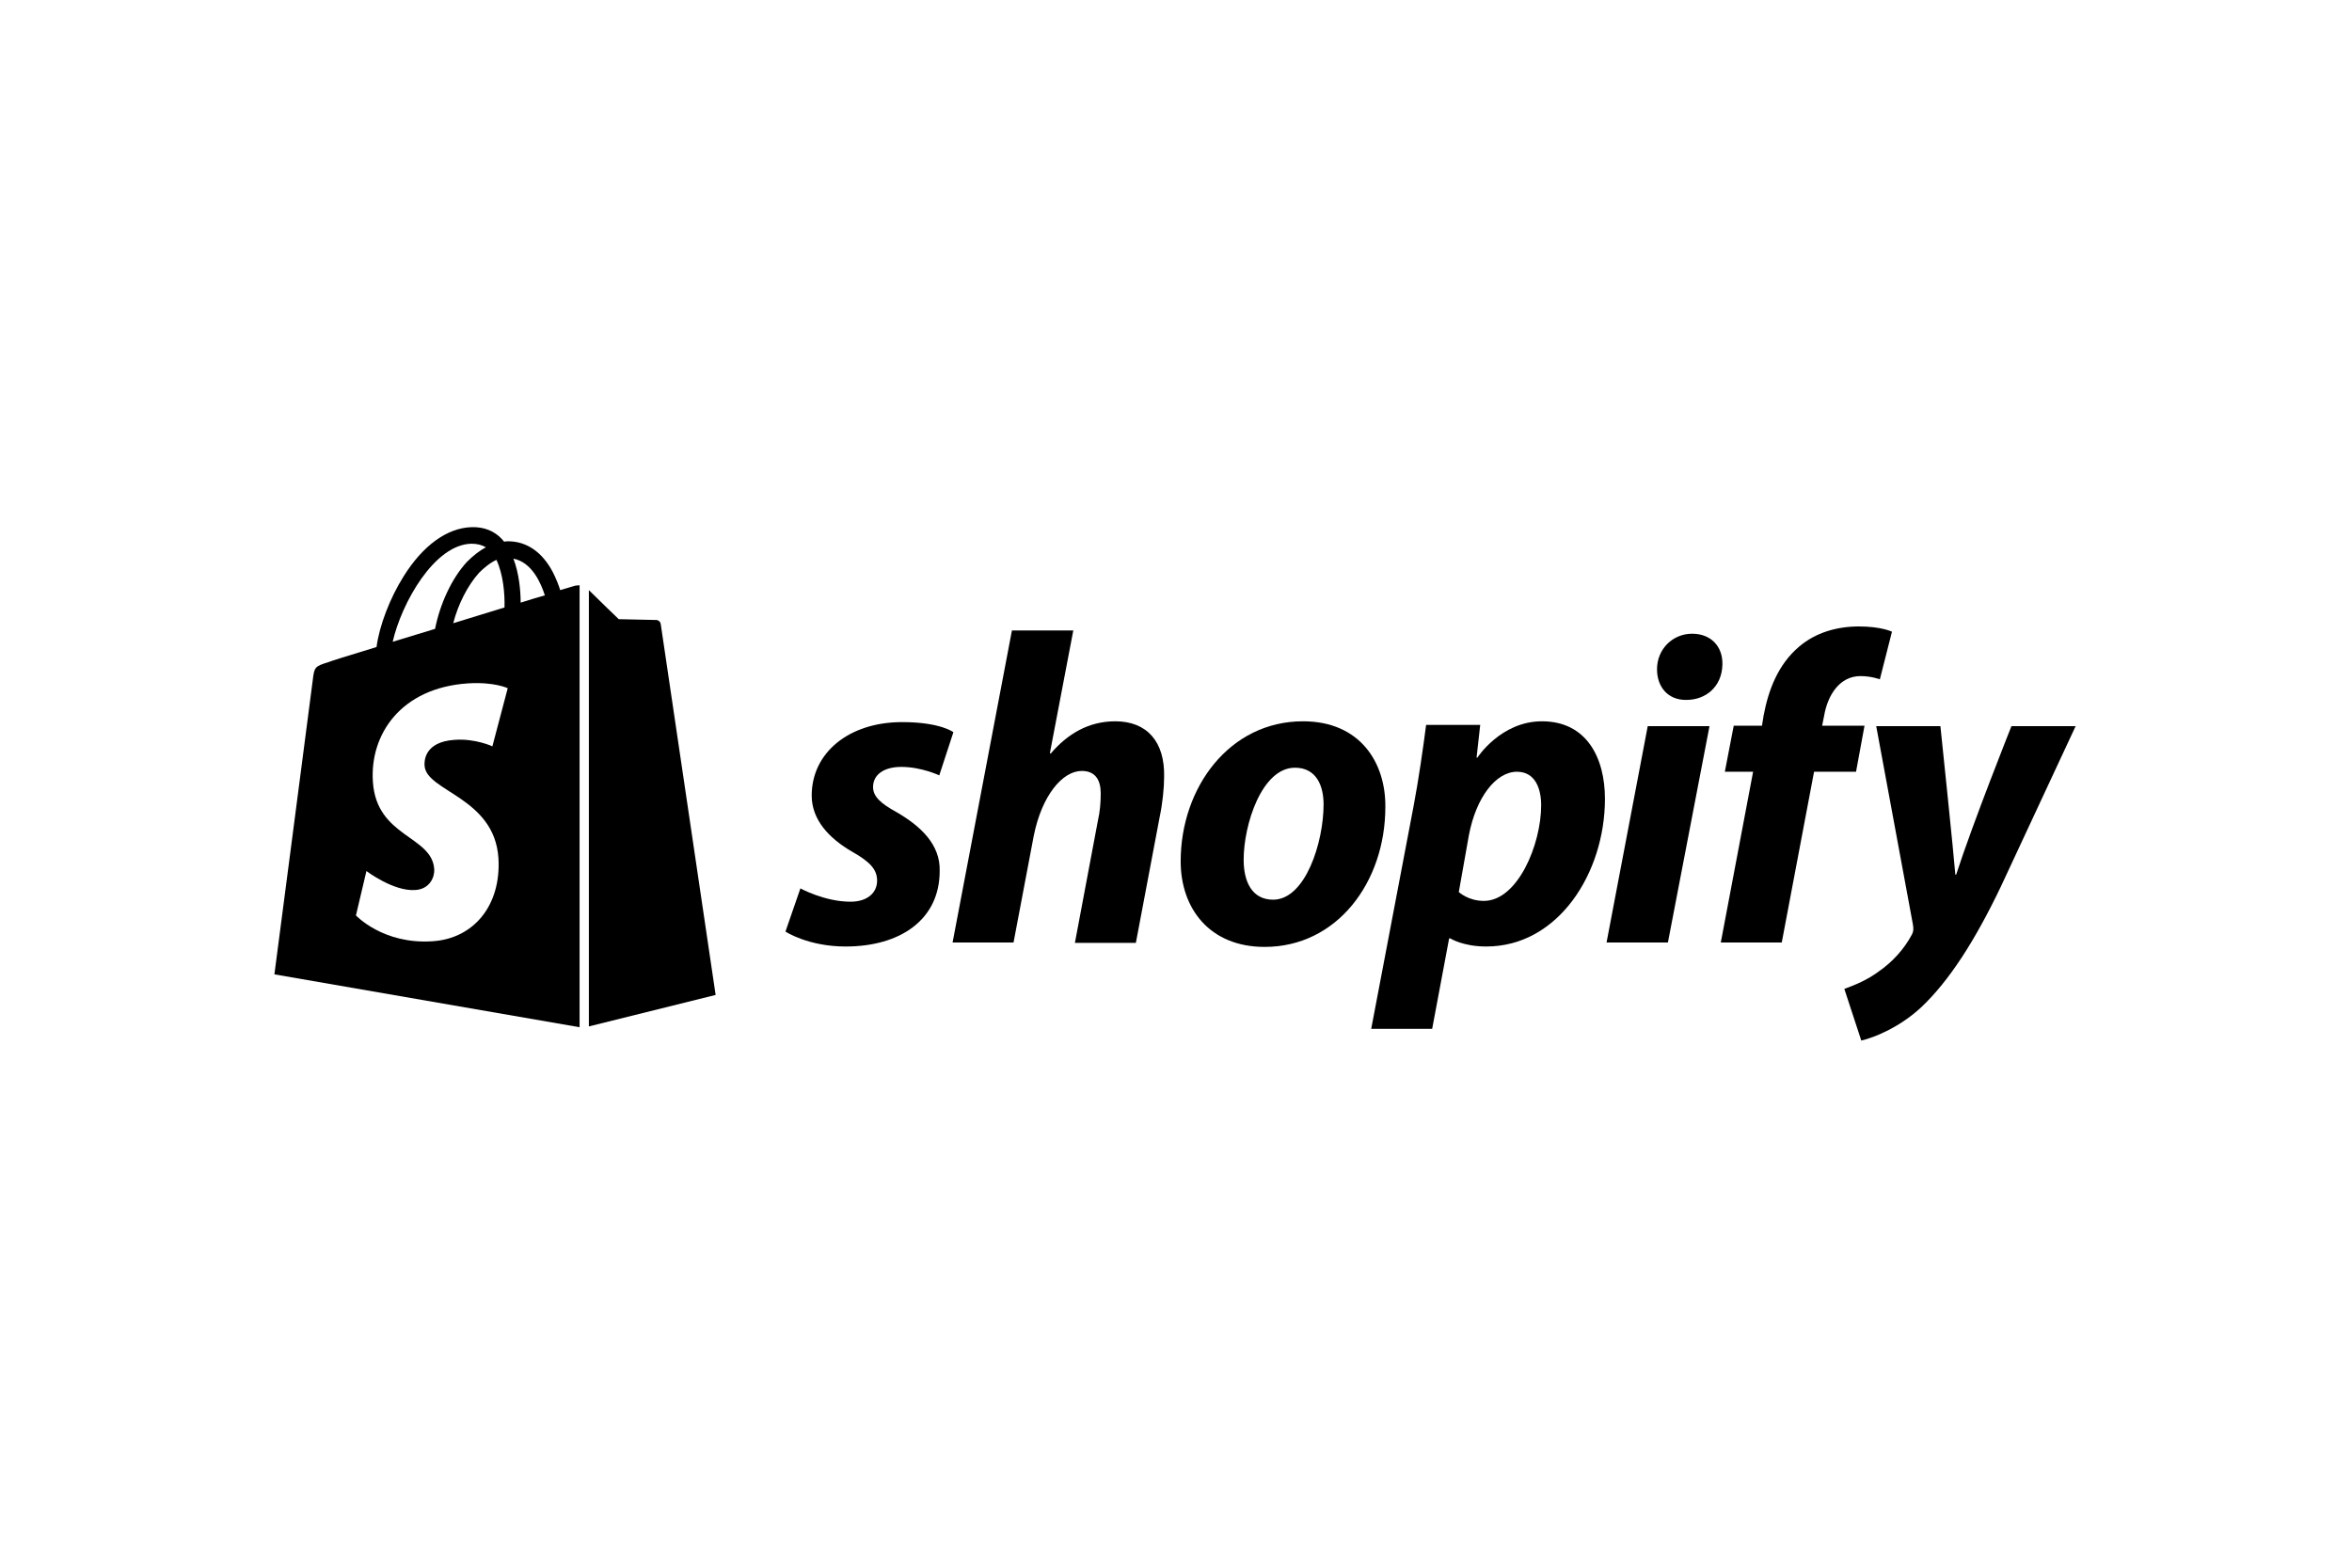
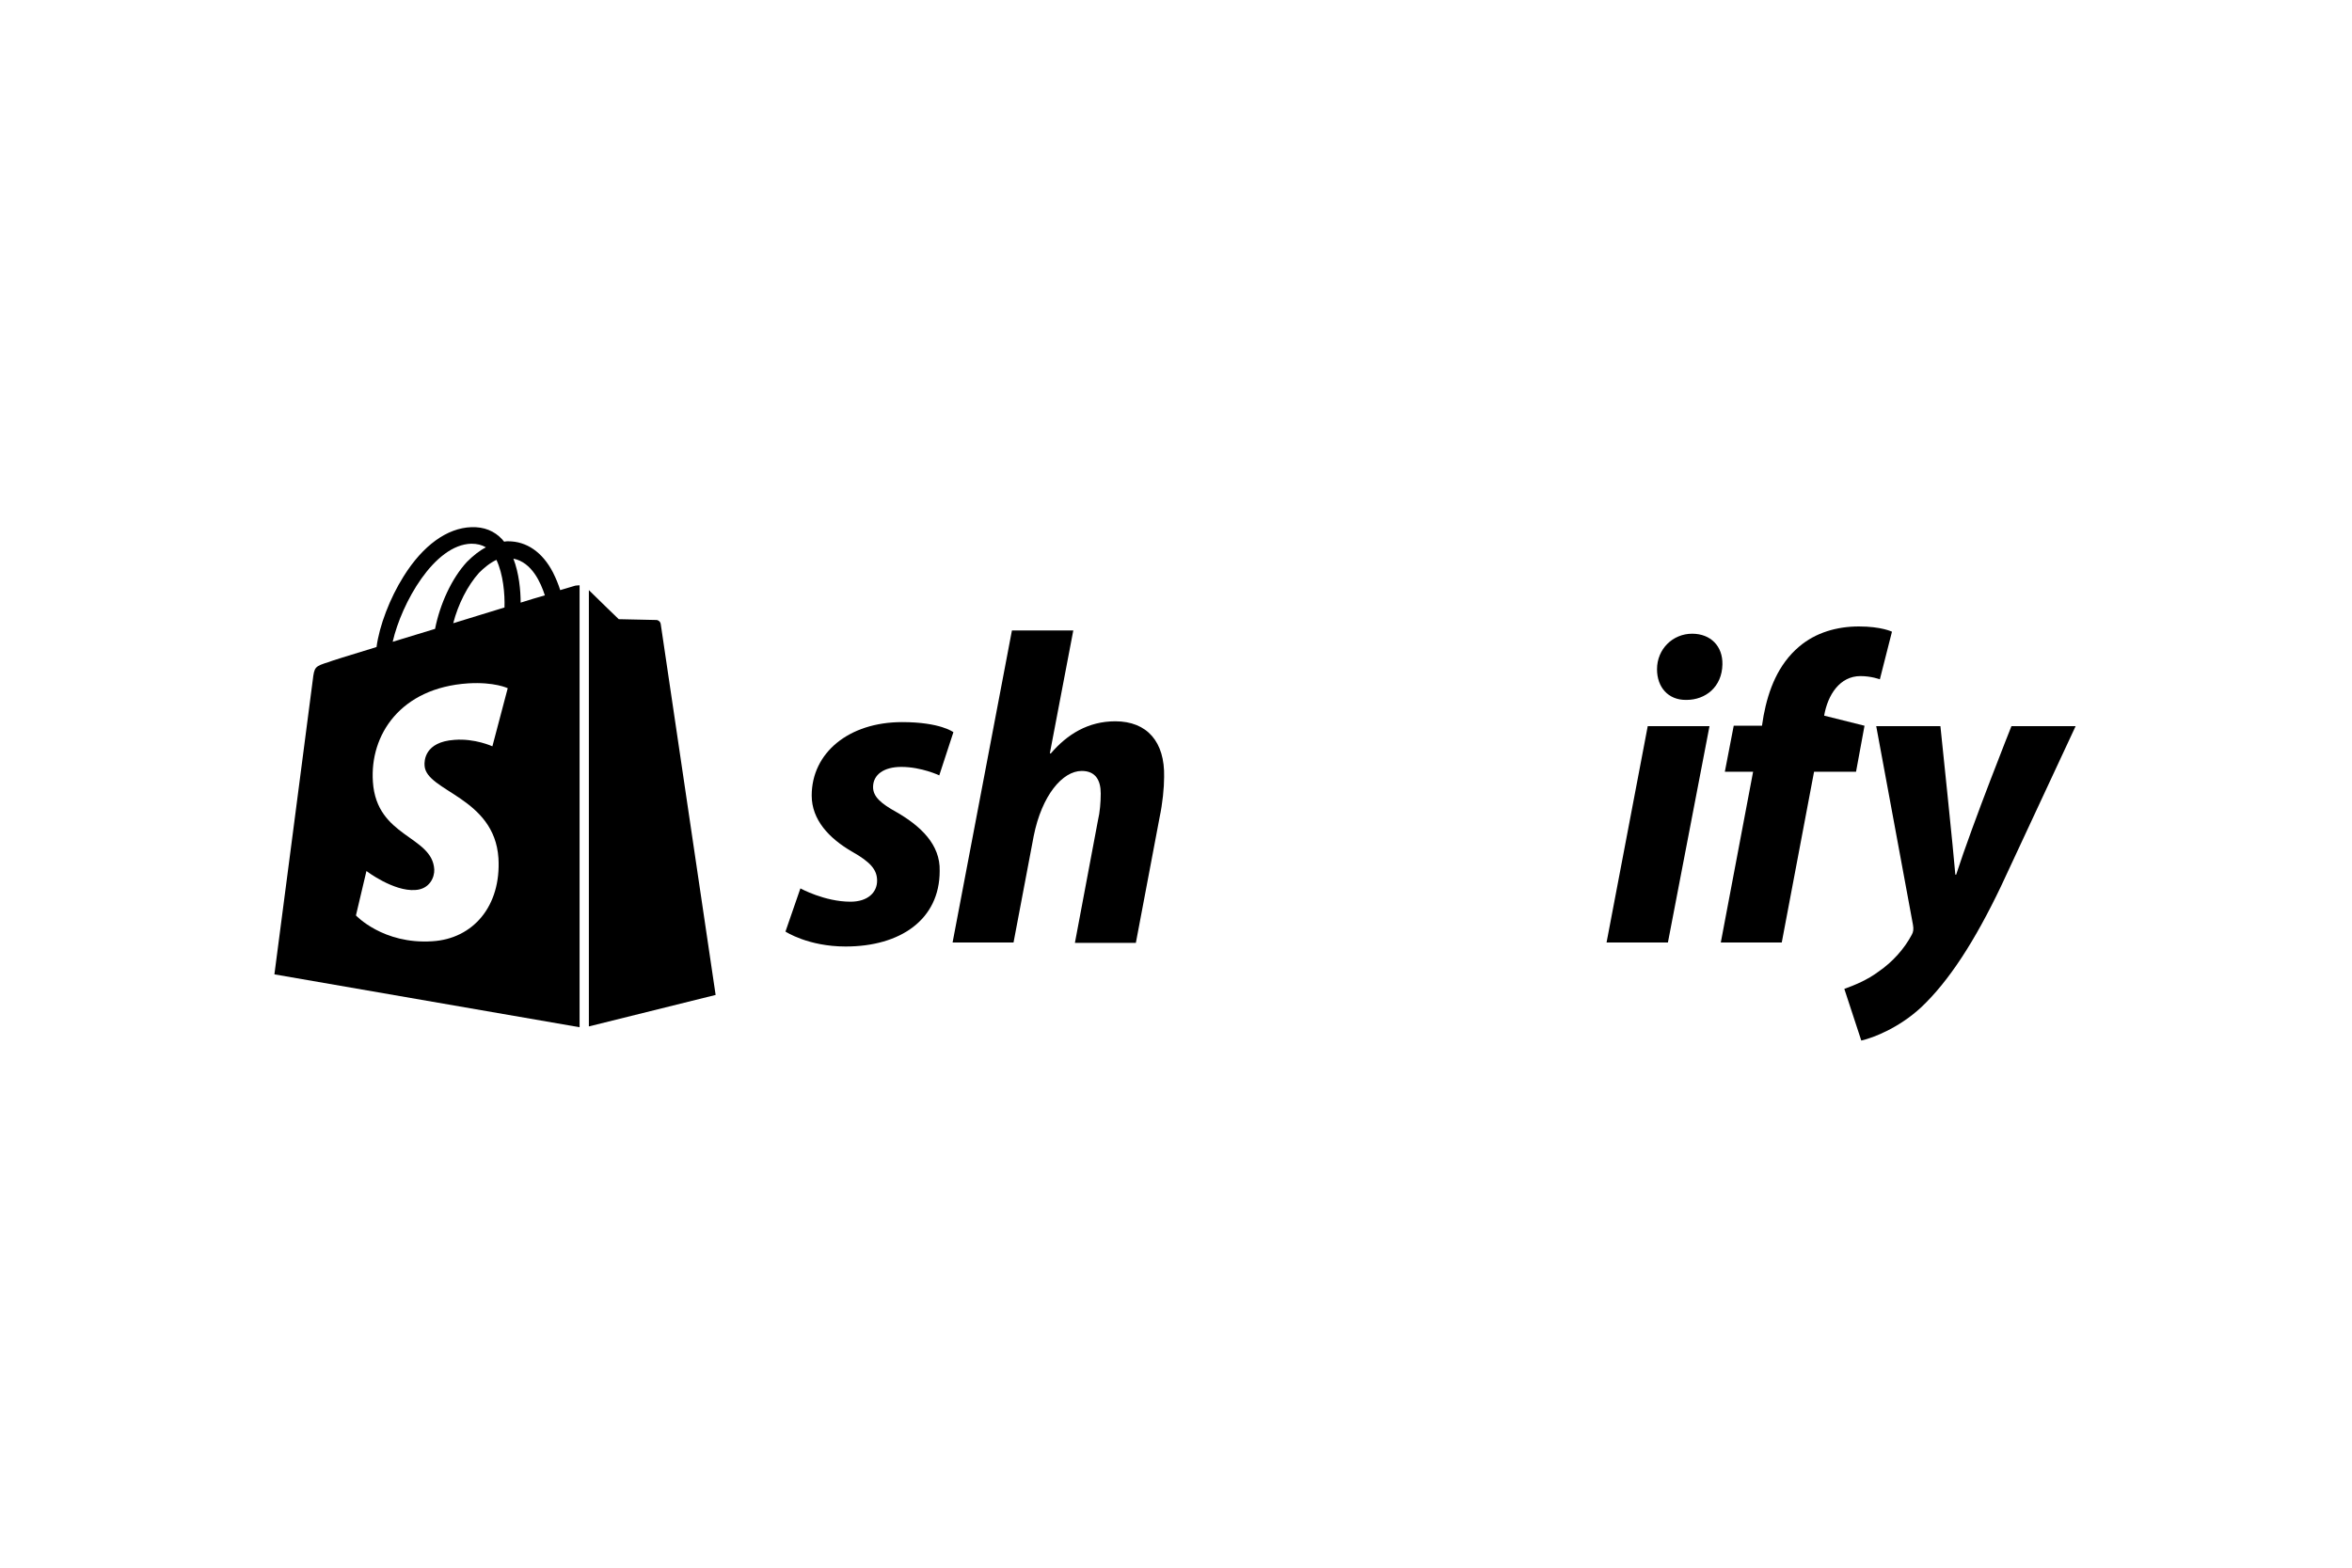
<svg xmlns="http://www.w3.org/2000/svg" width="1200" height="800" viewBox="0 0 1200 800" fill="none">
  <path d="M457.386 414.423C449.56 410.098 445.44 406.596 445.44 401.653C445.44 395.268 451.001 391.355 459.858 391.355C470.156 391.355 479.218 395.68 479.218 395.68L486.427 373.642C486.427 373.642 479.836 368.493 460.27 368.493C433.083 368.493 414.134 384.146 414.134 405.978C414.134 418.336 422.99 427.81 434.73 434.607C444.205 439.962 447.5 443.875 447.5 449.436C447.5 455.409 442.763 460.146 433.906 460.146C420.725 460.146 408.367 453.35 408.367 453.35L400.747 475.387C400.747 475.387 412.28 483.008 431.435 483.008C459.446 483.008 479.424 469.209 479.424 444.493C479.836 430.9 469.538 421.425 457.386 414.423Z" fill="black" />
  <path d="M569.017 368.081C555.217 368.081 544.507 374.672 536.063 384.558L535.651 384.352L547.597 321.74H516.291L486.014 480.948H517.114L527.412 426.574C531.532 405.978 542.036 393.415 551.922 393.415C558.925 393.415 561.602 398.152 561.602 404.948C561.602 409.274 561.19 414.423 560.16 418.748L548.421 481.154H579.521L591.673 416.894C593.114 410.098 593.938 402.065 593.938 396.504C594.35 378.585 585.288 368.081 569.017 368.081Z" fill="black" />
-   <path d="M664.792 368.082C627.307 368.082 602.386 401.859 602.386 439.55C602.386 463.648 617.215 483.214 645.226 483.214C682.093 483.214 706.809 450.26 706.809 411.746C707.015 389.296 694.039 368.082 664.792 368.082ZM649.551 459.117C638.841 459.117 634.516 450.055 634.516 438.727C634.516 420.808 643.784 391.767 660.673 391.767C671.795 391.767 675.296 401.242 675.296 410.51C675.296 429.87 666.028 459.117 649.551 459.117Z" fill="black" />
-   <path d="M786.719 368.082C765.711 368.082 753.765 386.618 753.765 386.618H753.353L755.207 369.935H727.608C726.166 381.263 723.695 398.358 721.223 411.334L699.597 525.025H730.697L739.348 478.889H739.966C739.966 478.889 746.35 483.008 758.296 483.008C794.957 483.008 818.849 445.523 818.849 407.626C818.849 386.824 809.581 368.082 786.719 368.082ZM757.06 459.735C749.028 459.735 744.291 455.204 744.291 455.204L749.44 426.163C753.147 406.803 763.239 393.827 773.949 393.827C783.424 393.827 786.307 402.683 786.307 410.922C786.307 430.9 774.361 459.735 757.06 459.735Z" fill="black" />
  <path d="M863.336 323.388C853.45 323.388 845.417 331.214 845.417 341.513C845.417 350.781 851.184 357.166 860.041 357.166H860.453C870.133 357.166 878.577 350.575 878.783 339.041C878.989 329.773 872.81 323.388 863.336 323.388Z" fill="black" />
  <path d="M819.674 480.949H850.98L872.194 370.553H840.682L819.674 480.949Z" fill="black" />
-   <path d="M951.284 370.347H929.658L930.688 365.198C932.542 354.488 938.72 345.014 949.224 345.014C954.785 345.014 959.111 346.662 959.111 346.662L965.289 322.358C965.289 322.358 959.934 319.681 948.401 319.681C937.279 319.681 926.363 322.77 917.918 329.979C907.208 339.041 902.265 352.017 899.794 365.198L898.97 370.347H884.552L880.021 393.827H894.439L877.962 480.949H909.062L925.539 393.827H946.959L951.284 370.347Z" fill="black" />
+   <path d="M951.284 370.347L930.688 365.198C932.542 354.488 938.72 345.014 949.224 345.014C954.785 345.014 959.111 346.662 959.111 346.662L965.289 322.358C965.289 322.358 959.934 319.681 948.401 319.681C937.279 319.681 926.363 322.77 917.918 329.979C907.208 339.041 902.265 352.017 899.794 365.198L898.97 370.347H884.552L880.021 393.827H894.439L877.962 480.949H909.062L925.539 393.827H946.959L951.284 370.347Z" fill="black" />
  <path d="M1026.25 370.553C1026.25 370.553 1006.69 419.572 998.035 446.347H997.623C997.006 437.697 990.003 370.553 990.003 370.553H957.255L975.997 471.886C976.409 474.152 976.203 475.593 975.379 477.035C971.672 484.038 965.699 490.835 958.491 495.778C952.724 500.103 946.133 502.78 940.984 504.634L949.634 530.997C956.019 529.555 968.995 524.406 980.117 514.108C994.328 500.721 1007.51 480.331 1020.9 452.32L1059 370.553H1026.25Z" fill="black" />
  <path d="M293.442 298.878C293.442 298.878 290.558 299.702 285.821 301.144C284.997 298.467 283.761 295.377 282.114 292.082C276.759 281.784 268.726 276.223 259.252 276.223C258.634 276.223 258.016 276.223 257.192 276.429C256.986 276.017 256.574 275.811 256.368 275.399C252.249 270.868 246.894 268.808 240.509 269.014C228.152 269.426 215.794 278.282 205.908 294.141C198.905 305.263 193.55 319.269 192.108 330.185C177.897 334.51 168.011 337.599 167.805 337.805C160.596 340.071 160.39 340.277 159.566 347.074C158.948 352.223 140 497.22 140 497.22L295.707 524.201V298.673C294.471 298.673 293.854 298.878 293.442 298.878ZM257.398 310C249.16 312.472 240.097 315.355 231.241 318.033C233.713 308.353 238.656 298.673 244.423 292.288C246.688 290.022 249.778 287.345 253.279 285.697C256.78 293.112 257.604 303.204 257.398 310ZM240.509 277.458C243.393 277.458 245.864 278.076 247.924 279.312C244.629 280.96 241.333 283.637 238.244 286.727C230.417 295.171 224.444 308.353 221.973 320.916C214.558 323.182 207.144 325.448 200.347 327.507C204.878 307.735 221.561 277.87 240.509 277.458ZM216.618 390.737C217.442 403.919 252.249 406.802 254.309 437.903C255.751 462.412 241.333 479.095 220.531 480.331C195.404 481.979 181.604 467.149 181.604 467.149L186.959 444.493C186.959 444.493 200.759 454.998 211.881 454.174C219.089 453.762 221.767 447.789 221.561 443.67C220.531 426.369 192.108 427.399 190.255 398.976C188.607 375.084 204.26 350.987 238.862 348.721C252.249 347.897 259.046 351.193 259.046 351.193L251.219 380.851C251.219 380.851 242.363 376.732 231.859 377.556C216.618 378.586 216.412 388.266 216.618 390.737ZM265.637 307.529C265.637 301.35 264.813 292.494 261.929 285.079C271.404 286.933 275.935 297.437 277.994 303.822C274.287 304.851 270.168 306.087 265.637 307.529Z" fill="black" />
  <path d="M300.445 523.789L365.117 507.724C365.117 507.724 337.312 319.681 337.106 318.445C336.9 317.21 335.871 316.386 334.841 316.386C333.811 316.386 315.686 315.974 315.686 315.974C315.686 315.974 304.564 305.264 300.445 301.145V523.789Z" fill="black" />
</svg>